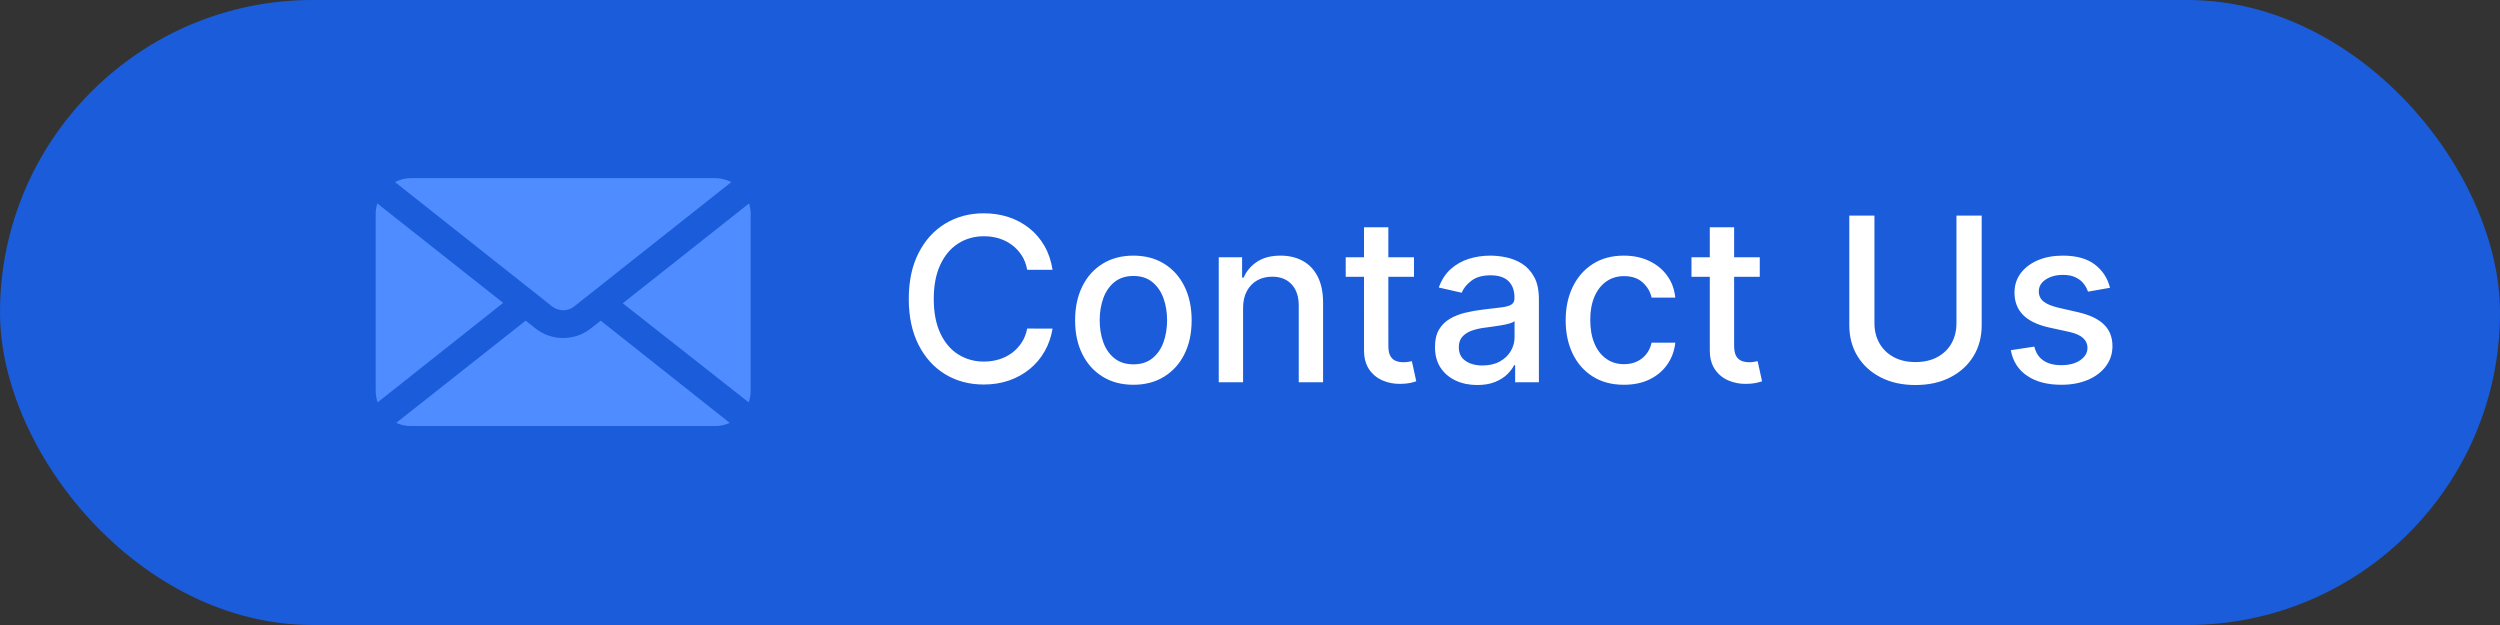
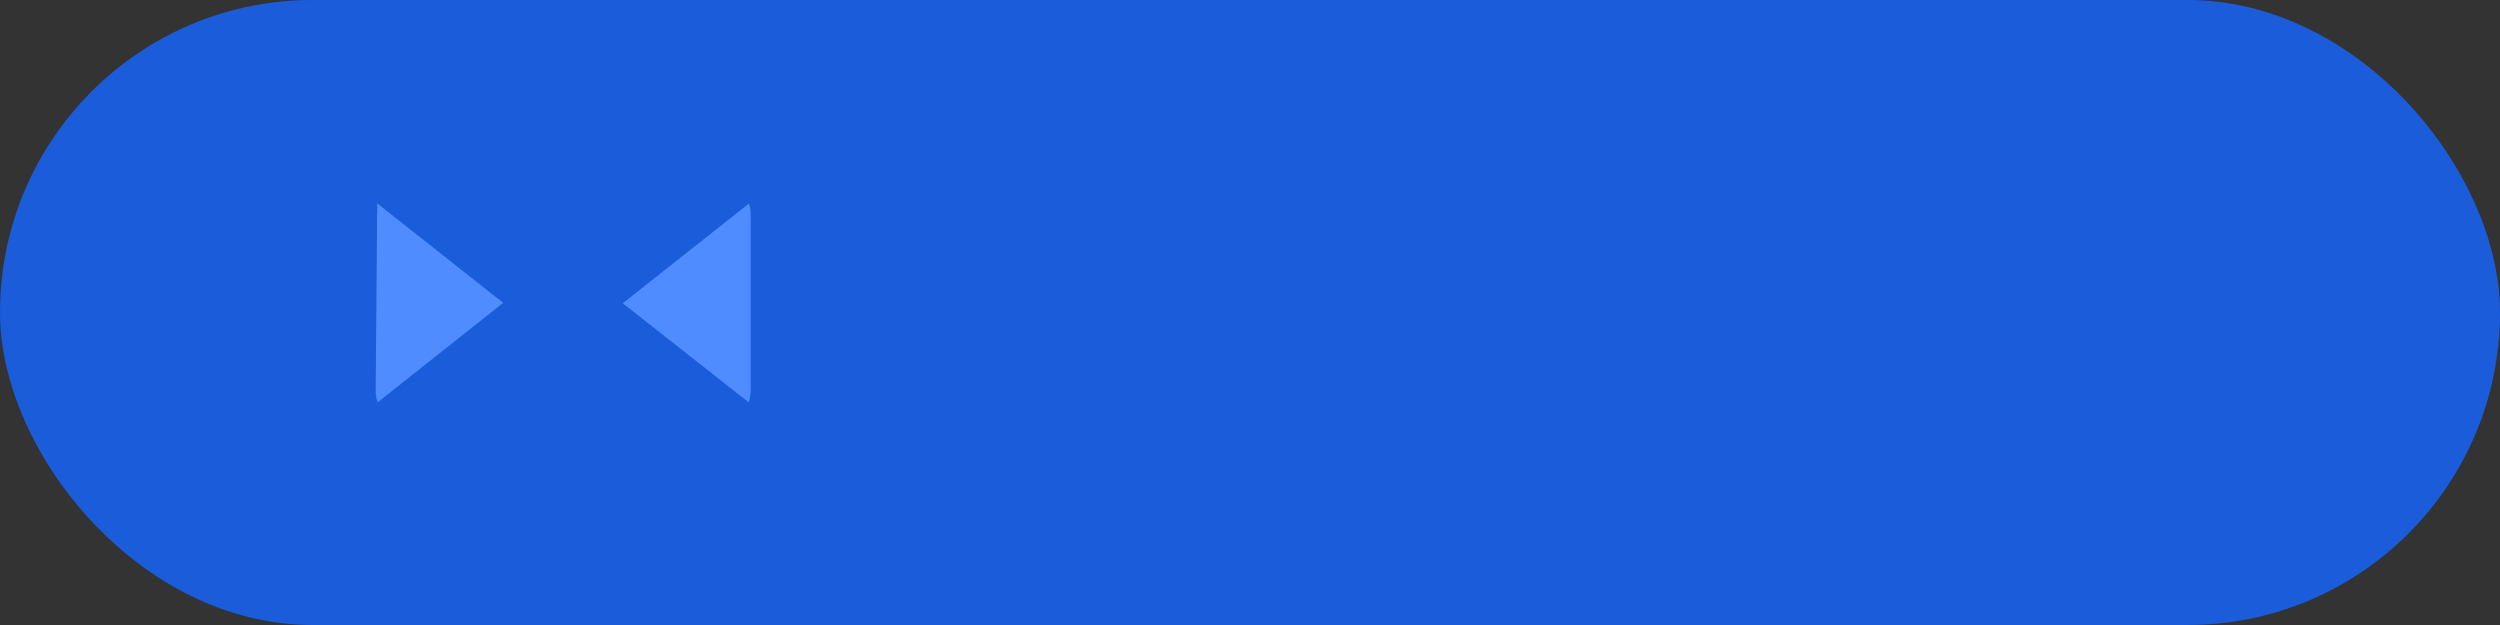
<svg xmlns="http://www.w3.org/2000/svg" width="120px" height="30px" viewBox="0 0 120 30" version="1.1">
  <rect x="0" y="0" width="120" height="30" fill="#333333" stroke="none" />
  <title>btn-contact-en</title>
  <g id="💻-Design" stroke="none" stroke-width="1" fill="none" fill-rule="evenodd">
    <g id="USDT---Option-01" transform="translate(-1022, -5145)" fill-rule="nonzero">
      <g id="Footer" transform="translate(-560, 4786)">
        <g id="Contact" transform="translate(725, 278)">
          <g id="btn-contact-en" transform="translate(857, 81)">
            <rect id="Base" fill="#1A5CDA" x="0" y="0" width="120" height="30" rx="15" />
-             <path d="M47.219,18.457 C47.659,18.457 48.065,18.392 48.438,18.262 C48.81,18.132 49.141,17.947 49.432,17.709 C49.722,17.471 49.96,17.187 50.146,16.858 C50.333,16.528 50.458,16.167 50.523,15.774 L50.523,15.774 L49.305,15.77 C49.255,16.025 49.166,16.251 49.037,16.447 C48.908,16.644 48.751,16.81 48.566,16.945 C48.382,17.081 48.175,17.183 47.947,17.252 C47.719,17.321 47.479,17.356 47.227,17.356 C46.771,17.356 46.361,17.241 45.996,17.012 C45.632,16.783 45.344,16.444 45.135,15.996 C44.925,15.548 44.82,14.999 44.82,14.348 C44.82,13.702 44.925,13.155 45.135,12.707 C45.344,12.259 45.631,11.919 45.994,11.688 C46.357,11.456 46.77,11.34 47.23,11.34 C47.486,11.34 47.727,11.375 47.955,11.445 C48.183,11.516 48.389,11.62 48.574,11.758 C48.759,11.896 48.915,12.064 49.043,12.262 C49.171,12.46 49.258,12.689 49.305,12.949 L49.305,12.949 L50.523,12.949 C50.456,12.52 50.326,12.138 50.133,11.803 C49.94,11.468 49.697,11.184 49.402,10.951 C49.108,10.718 48.777,10.541 48.408,10.42 C48.04,10.299 47.643,10.238 47.219,10.238 C46.529,10.238 45.913,10.403 45.371,10.733 C44.829,11.062 44.402,11.533 44.09,12.147 C43.777,12.76 43.621,13.494 43.621,14.348 C43.621,15.199 43.777,15.932 44.088,16.547 C44.399,17.162 44.826,17.634 45.367,17.963 C45.909,18.292 46.526,18.457 47.219,18.457 Z M54.402,18.469 C54.965,18.469 55.456,18.34 55.875,18.082 C56.294,17.824 56.62,17.464 56.852,17 C57.083,16.537 57.199,15.995 57.199,15.375 C57.199,14.753 57.083,14.209 56.852,13.742 C56.62,13.276 56.294,12.914 55.875,12.656 C55.456,12.399 54.965,12.27 54.402,12.27 C53.84,12.27 53.349,12.399 52.93,12.656 C52.51,12.914 52.185,13.276 51.953,13.742 C51.721,14.209 51.605,14.753 51.605,15.375 C51.605,15.995 51.721,16.537 51.953,17 C52.185,17.464 52.51,17.824 52.93,18.082 C53.349,18.34 53.84,18.469 54.402,18.469 Z M54.406,17.488 C54.039,17.488 53.735,17.392 53.494,17.199 C53.253,17.007 53.075,16.75 52.959,16.43 C52.843,16.11 52.785,15.757 52.785,15.371 C52.785,14.988 52.843,14.636 52.959,14.315 C53.075,13.993 53.253,13.735 53.494,13.539 C53.735,13.344 54.039,13.246 54.406,13.246 C54.771,13.246 55.073,13.344 55.312,13.539 C55.552,13.735 55.73,13.993 55.846,14.315 C55.962,14.636 56.02,14.988 56.02,15.371 C56.02,15.757 55.962,16.11 55.846,16.43 C55.73,16.75 55.552,17.007 55.312,17.199 C55.073,17.392 54.771,17.488 54.406,17.488 Z M59.668,18.348 L59.668,14.785 C59.668,14.468 59.729,14.196 59.85,13.971 C59.971,13.746 60.136,13.574 60.346,13.457 C60.555,13.34 60.796,13.281 61.066,13.281 C61.462,13.281 61.773,13.404 62,13.651 C62.227,13.897 62.34,14.237 62.34,14.672 L62.34,14.672 L62.34,18.348 L63.508,18.348 L63.508,14.531 C63.508,14.037 63.423,13.621 63.254,13.285 C63.085,12.949 62.846,12.696 62.539,12.526 C62.232,12.355 61.874,12.27 61.465,12.27 C61.014,12.27 60.641,12.366 60.346,12.559 C60.05,12.751 59.833,13.007 59.695,13.324 L59.695,13.324 L59.621,13.324 L59.621,12.348 L58.5,12.348 L58.5,18.348 L59.668,18.348 Z M67.223,18.426 C67.41,18.423 67.566,18.408 67.691,18.381 C67.816,18.354 67.913,18.327 67.98,18.301 L67.98,18.301 L67.77,17.336 C67.73,17.344 67.676,17.354 67.605,17.367 C67.535,17.38 67.453,17.387 67.359,17.387 C67.232,17.387 67.114,17.367 67.006,17.326 C66.898,17.286 66.81,17.209 66.742,17.096 C66.674,16.983 66.641,16.813 66.641,16.586 L66.641,16.586 L66.64,13.286 L67.871,13.285 L67.871,12.348 L66.64,12.348 L66.641,10.91 L65.473,10.91 L65.472,12.348 L64.594,12.348 L64.594,13.285 L65.472,13.286 L65.473,16.828 C65.473,17.13 65.53,17.389 65.644,17.606 L65.719,17.731 C65.883,17.97 66.098,18.147 66.363,18.262 C66.629,18.376 66.915,18.431 67.223,18.426 Z M70.906,18.481 C71.237,18.481 71.521,18.432 71.758,18.336 C71.995,18.24 72.189,18.119 72.34,17.973 C72.491,17.827 72.604,17.679 72.68,17.528 L72.68,17.528 L72.727,17.528 L72.727,18.348 L73.867,18.348 L73.867,14.363 C73.867,13.926 73.792,13.57 73.641,13.295 C73.49,13.02 73.296,12.809 73.061,12.66 C72.825,12.512 72.572,12.41 72.303,12.354 C72.033,12.298 71.779,12.27 71.539,12.27 C71.177,12.27 70.832,12.321 70.504,12.424 C70.176,12.527 69.886,12.691 69.635,12.916 C69.383,13.141 69.193,13.436 69.062,13.801 L69.062,13.801 L70.16,14.051 C70.246,13.84 70.402,13.648 70.627,13.475 C70.852,13.302 71.161,13.215 71.555,13.215 C71.932,13.215 72.217,13.309 72.408,13.496 C72.6,13.684 72.695,13.948 72.695,14.289 L72.695,14.289 L72.695,14.317 C72.695,14.457 72.645,14.559 72.543,14.621 C72.441,14.684 72.279,14.729 72.055,14.756 C71.831,14.783 71.539,14.818 71.18,14.86 C70.896,14.893 70.617,14.943 70.344,15.008 C70.07,15.073 69.823,15.169 69.602,15.297 C69.38,15.425 69.204,15.598 69.074,15.817 C68.944,16.035 68.879,16.314 68.879,16.653 C68.879,17.046 68.968,17.378 69.146,17.649 C69.325,17.919 69.568,18.126 69.875,18.268 C70.182,18.41 70.526,18.481 70.906,18.481 Z M71.16,17.543 C70.829,17.543 70.557,17.47 70.344,17.322 C70.13,17.175 70.023,16.957 70.023,16.668 C70.023,16.46 70.079,16.292 70.189,16.166 C70.3,16.04 70.449,15.943 70.635,15.875 C70.821,15.807 71.027,15.759 71.254,15.731 C71.35,15.718 71.47,15.701 71.613,15.682 C71.757,15.662 71.904,15.64 72.055,15.615 C72.206,15.591 72.34,15.561 72.459,15.526 C72.577,15.49 72.658,15.452 72.699,15.41 L72.699,15.41 L72.699,16.184 C72.699,16.421 72.639,16.643 72.518,16.85 C72.396,17.057 72.221,17.224 71.99,17.352 C71.76,17.479 71.483,17.543 71.16,17.543 Z M77.949,18.469 C78.423,18.469 78.837,18.382 79.189,18.207 C79.542,18.033 79.824,17.793 80.035,17.488 C80.246,17.184 80.372,16.837 80.414,16.449 L80.414,16.449 L79.277,16.449 C79.228,16.666 79.141,16.85 79.018,17.004 C78.894,17.158 78.742,17.276 78.561,17.358 C78.38,17.44 78.178,17.481 77.957,17.481 C77.626,17.481 77.339,17.393 77.096,17.219 C76.852,17.044 76.664,16.798 76.531,16.481 C76.398,16.163 76.332,15.785 76.332,15.348 C76.332,14.921 76.4,14.55 76.535,14.236 C76.671,13.923 76.86,13.681 77.104,13.51 C77.347,13.339 77.632,13.254 77.957,13.254 C78.329,13.254 78.627,13.356 78.85,13.559 C79.072,13.762 79.215,14.004 79.277,14.285 L79.277,14.285 L80.414,14.285 C80.372,13.882 80.242,13.529 80.021,13.227 C79.801,12.925 79.513,12.69 79.156,12.522 C78.799,12.354 78.393,12.27 77.938,12.27 C77.372,12.27 76.882,12.401 76.465,12.664 C76.048,12.927 75.725,13.292 75.496,13.76 C75.267,14.227 75.152,14.766 75.152,15.375 C75.152,15.977 75.264,16.511 75.488,16.977 C75.712,17.443 76.033,17.808 76.451,18.072 C76.869,18.337 77.368,18.469 77.949,18.469 Z M83.82,18.426 C84.008,18.423 84.164,18.408 84.289,18.381 C84.414,18.354 84.51,18.327 84.578,18.301 L84.578,18.301 L84.367,17.336 C84.328,17.344 84.273,17.354 84.203,17.367 C84.133,17.38 84.051,17.387 83.957,17.387 C83.829,17.387 83.712,17.367 83.604,17.326 C83.495,17.286 83.408,17.209 83.34,17.096 C83.272,16.983 83.238,16.813 83.238,16.586 L83.238,16.586 L83.238,13.286 L84.469,13.285 L84.469,12.348 L83.238,12.348 L83.238,10.91 L82.07,10.91 L82.07,12.348 L81.191,12.348 L81.191,13.285 L82.07,13.286 L82.07,16.828 C82.07,17.13 82.127,17.389 82.241,17.606 L82.316,17.731 C82.48,17.97 82.695,18.147 82.961,18.262 C83.227,18.376 83.513,18.431 83.82,18.426 Z M91.941,18.481 C92.582,18.481 93.141,18.358 93.617,18.111 C94.094,17.865 94.464,17.527 94.727,17.096 C94.99,16.665 95.121,16.169 95.121,15.61 L95.121,15.61 L95.121,10.348 L93.91,10.348 L93.91,15.512 C93.91,15.874 93.831,16.195 93.674,16.477 C93.516,16.758 93.29,16.979 92.994,17.139 C92.699,17.299 92.348,17.379 91.941,17.379 C91.538,17.379 91.189,17.299 90.895,17.139 C90.6,16.979 90.373,16.758 90.213,16.477 C90.053,16.195 89.973,15.874 89.973,15.512 L89.973,15.512 L89.973,10.348 L88.766,10.348 L88.766,15.61 C88.766,16.169 88.897,16.665 89.16,17.096 C89.423,17.527 89.793,17.865 90.27,18.111 C90.746,18.358 91.303,18.481 91.941,18.481 Z M98.945,18.469 C99.43,18.469 99.856,18.389 100.225,18.231 C100.593,18.072 100.881,17.852 101.088,17.572 C101.295,17.292 101.398,16.973 101.398,16.613 C101.398,16.189 101.263,15.844 100.992,15.578 C100.721,15.313 100.31,15.116 99.758,14.988 L99.758,14.988 L98.805,14.77 C98.474,14.692 98.234,14.591 98.086,14.469 C97.938,14.347 97.863,14.185 97.863,13.985 C97.863,13.753 97.974,13.563 98.195,13.416 C98.417,13.269 98.693,13.195 99.023,13.195 C99.266,13.195 99.467,13.235 99.629,13.313 C99.79,13.391 99.919,13.491 100.014,13.613 C100.109,13.736 100.178,13.865 100.223,14 L100.223,14 L101.281,13.813 C101.161,13.344 100.915,12.97 100.543,12.69 C100.171,12.41 99.66,12.27 99.012,12.27 C98.561,12.27 98.161,12.345 97.812,12.494 C97.464,12.644 97.19,12.852 96.992,13.117 C96.794,13.383 96.695,13.693 96.695,14.047 C96.695,14.474 96.829,14.827 97.096,15.106 C97.363,15.384 97.776,15.587 98.336,15.715 L98.336,15.715 L99.352,15.938 C99.638,16.003 99.851,16.099 99.99,16.227 C100.13,16.354 100.199,16.512 100.199,16.699 C100.199,16.931 100.085,17.127 99.855,17.287 C99.626,17.447 99.32,17.528 98.938,17.528 C98.586,17.528 98.301,17.453 98.082,17.303 C97.863,17.153 97.719,16.931 97.648,16.637 L97.648,16.637 L96.52,16.809 C96.616,17.34 96.876,17.75 97.301,18.037 C97.725,18.325 98.273,18.469 98.945,18.469 Z" id="ContactUs" fill="#FFFFFF" />
            <g id="icon-email" transform="translate(18, 8.5)" fill="#4F8CFF">
-               <path d="M8.501,6.208 C8.823,6.455 9.259,6.455 9.562,6.208 L17.103,0.24 C16.876,0.126 16.611,0.051 16.345,0.051 L1.718,0.051 C1.434,0.051 1.187,0.126 0.96,0.24 L8.501,6.208 Z" id="Path" />
              <path d="M17.937,10.813 C17.994,10.642 18.032,10.453 18.032,10.263 L18.032,1.737 C18.032,1.566 17.994,1.415 17.956,1.263 L11.893,6.057 L17.937,10.813 Z" id="Path" />
-               <path d="M10.832,6.891 L10.377,7.251 C9.979,7.573 9.505,7.724 9.032,7.724 C8.558,7.724 8.084,7.573 7.686,7.251 L7.232,6.891 L1.017,11.798 C1.225,11.893 1.453,11.949 1.718,11.949 L16.345,11.949 C16.592,11.949 16.819,11.893 17.027,11.798 L10.832,6.891 Z" id="Path" />
-               <path d="M0.107,1.263 C0.069,1.415 0.032,1.585 0.032,1.737 L0.032,10.263 C0.032,10.453 0.069,10.642 0.126,10.813 L6.152,6.038 L0.107,1.263 Z" id="Path" />
+               <path d="M0.107,1.263 L0.032,10.263 C0.032,10.453 0.069,10.642 0.126,10.813 L6.152,6.038 L0.107,1.263 Z" id="Path" />
            </g>
          </g>
        </g>
      </g>
    </g>
  </g>
</svg>